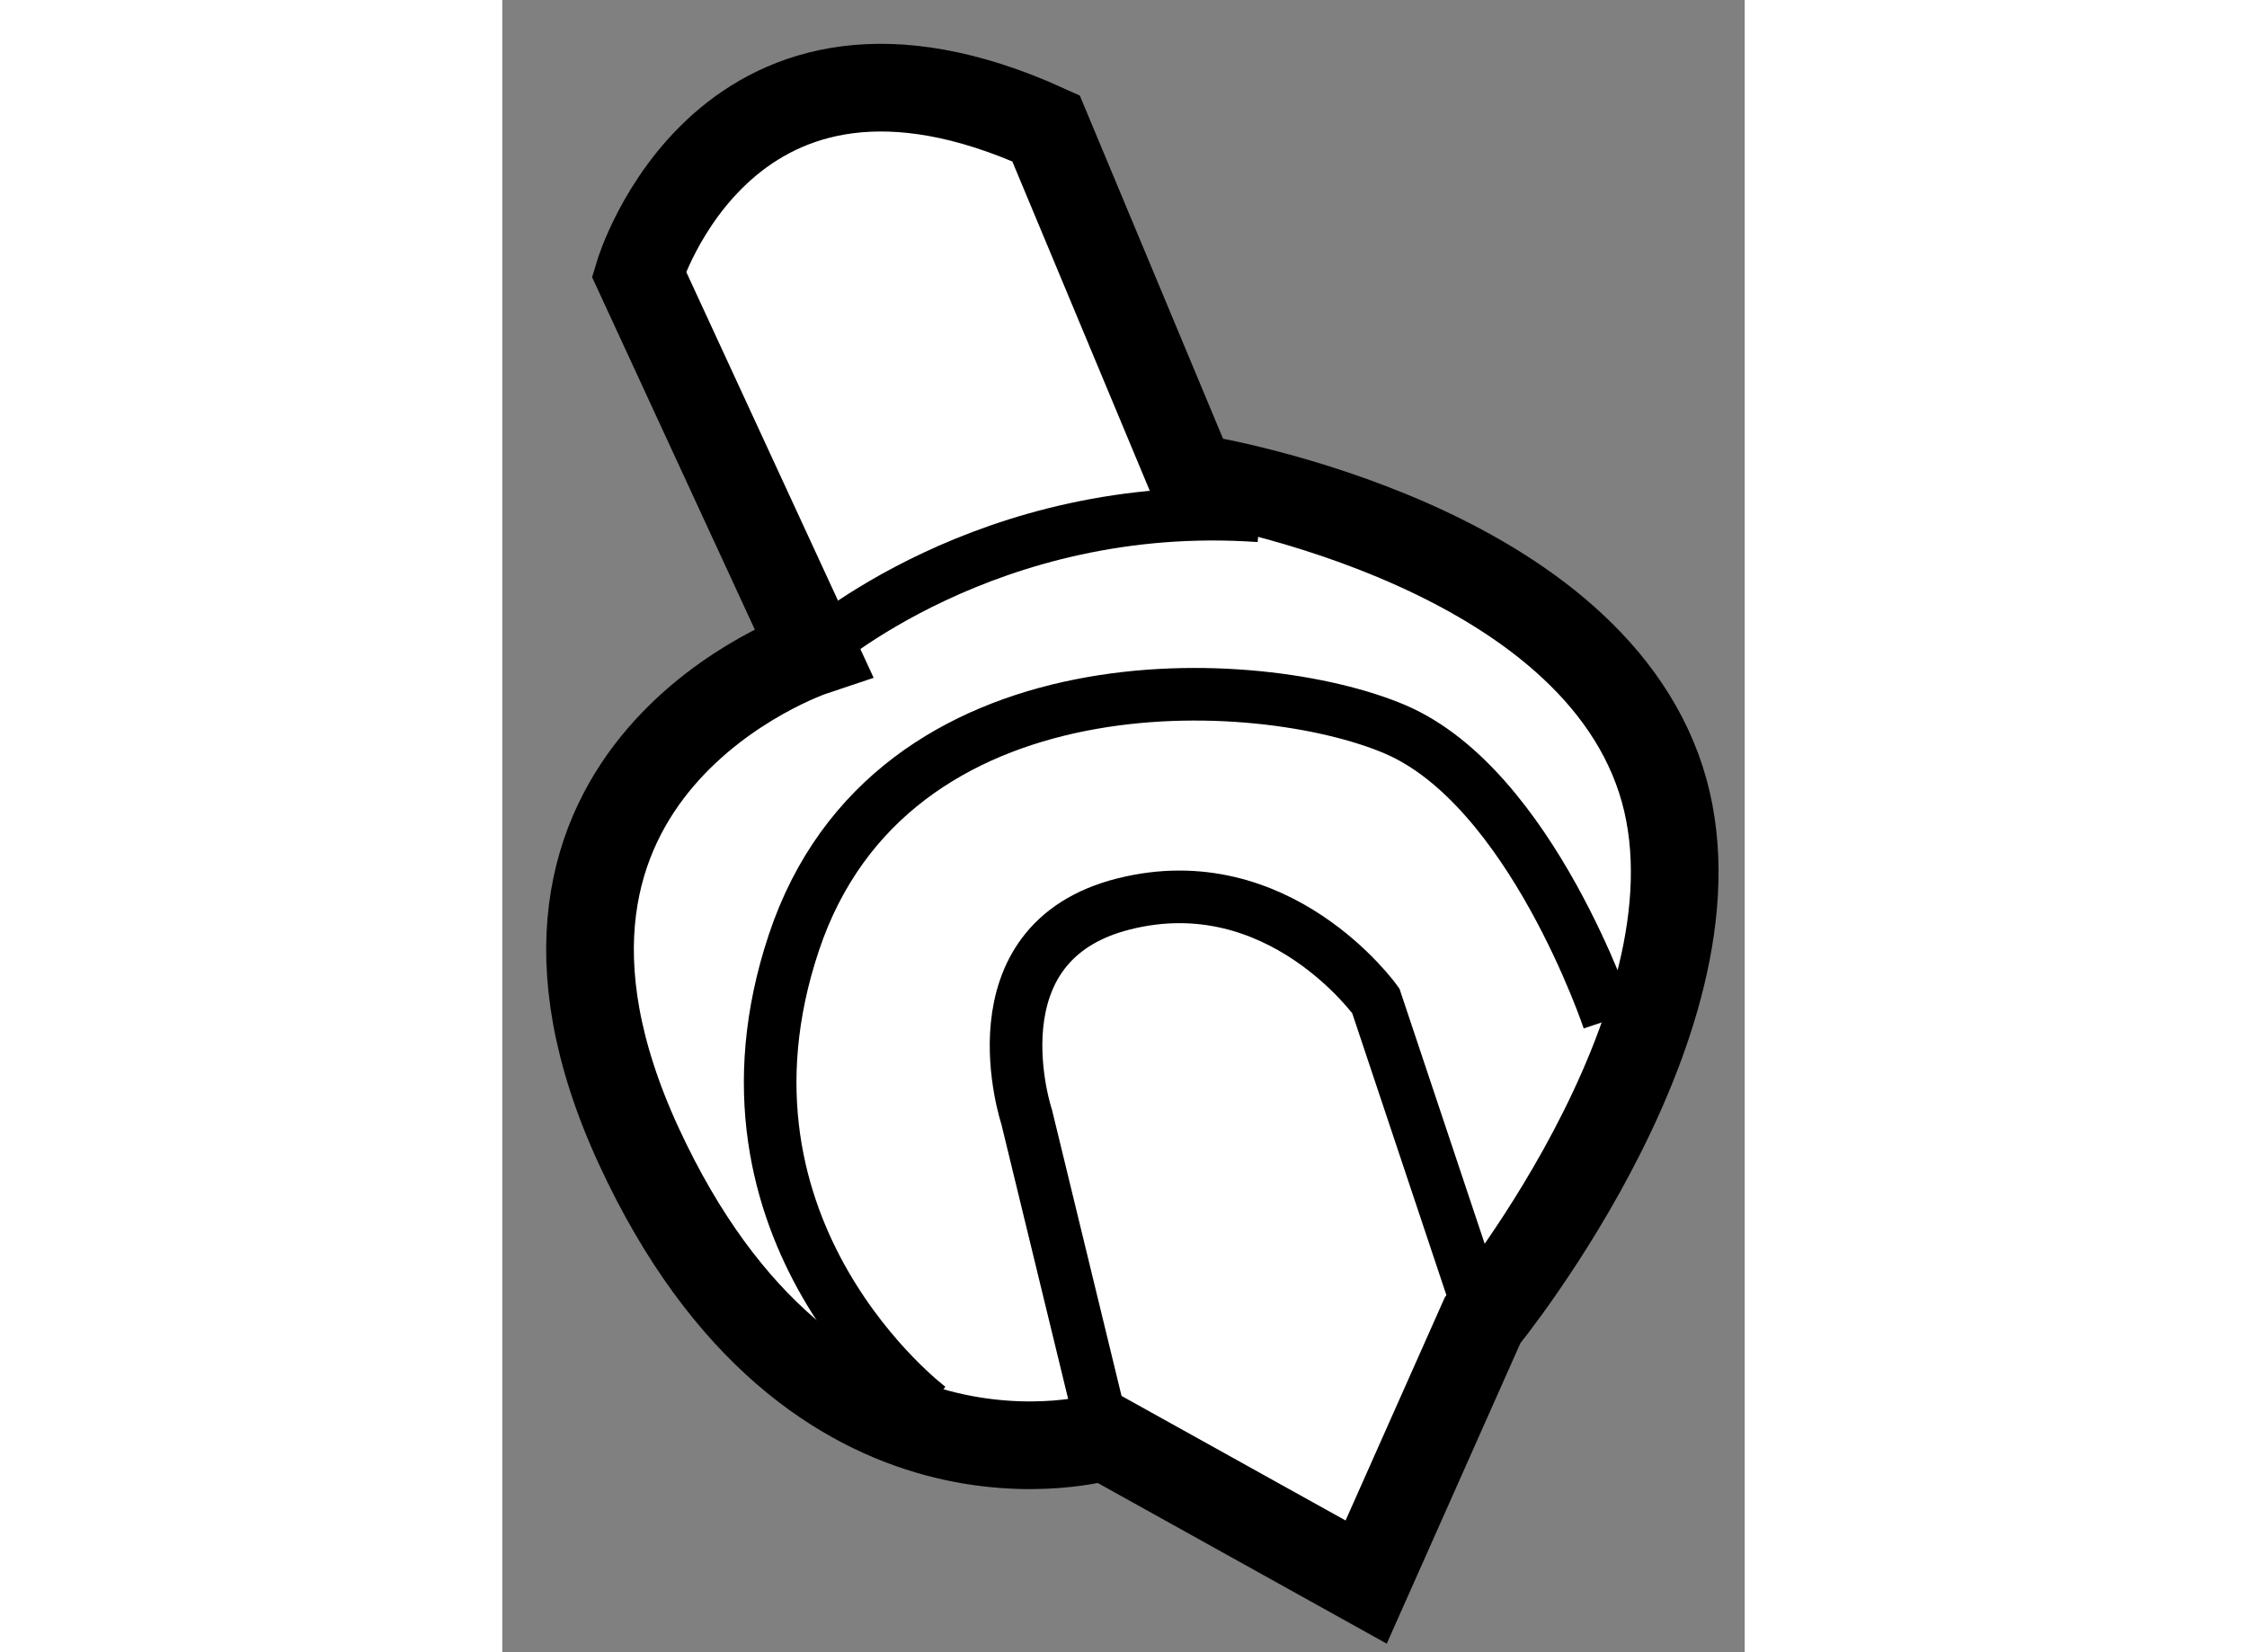
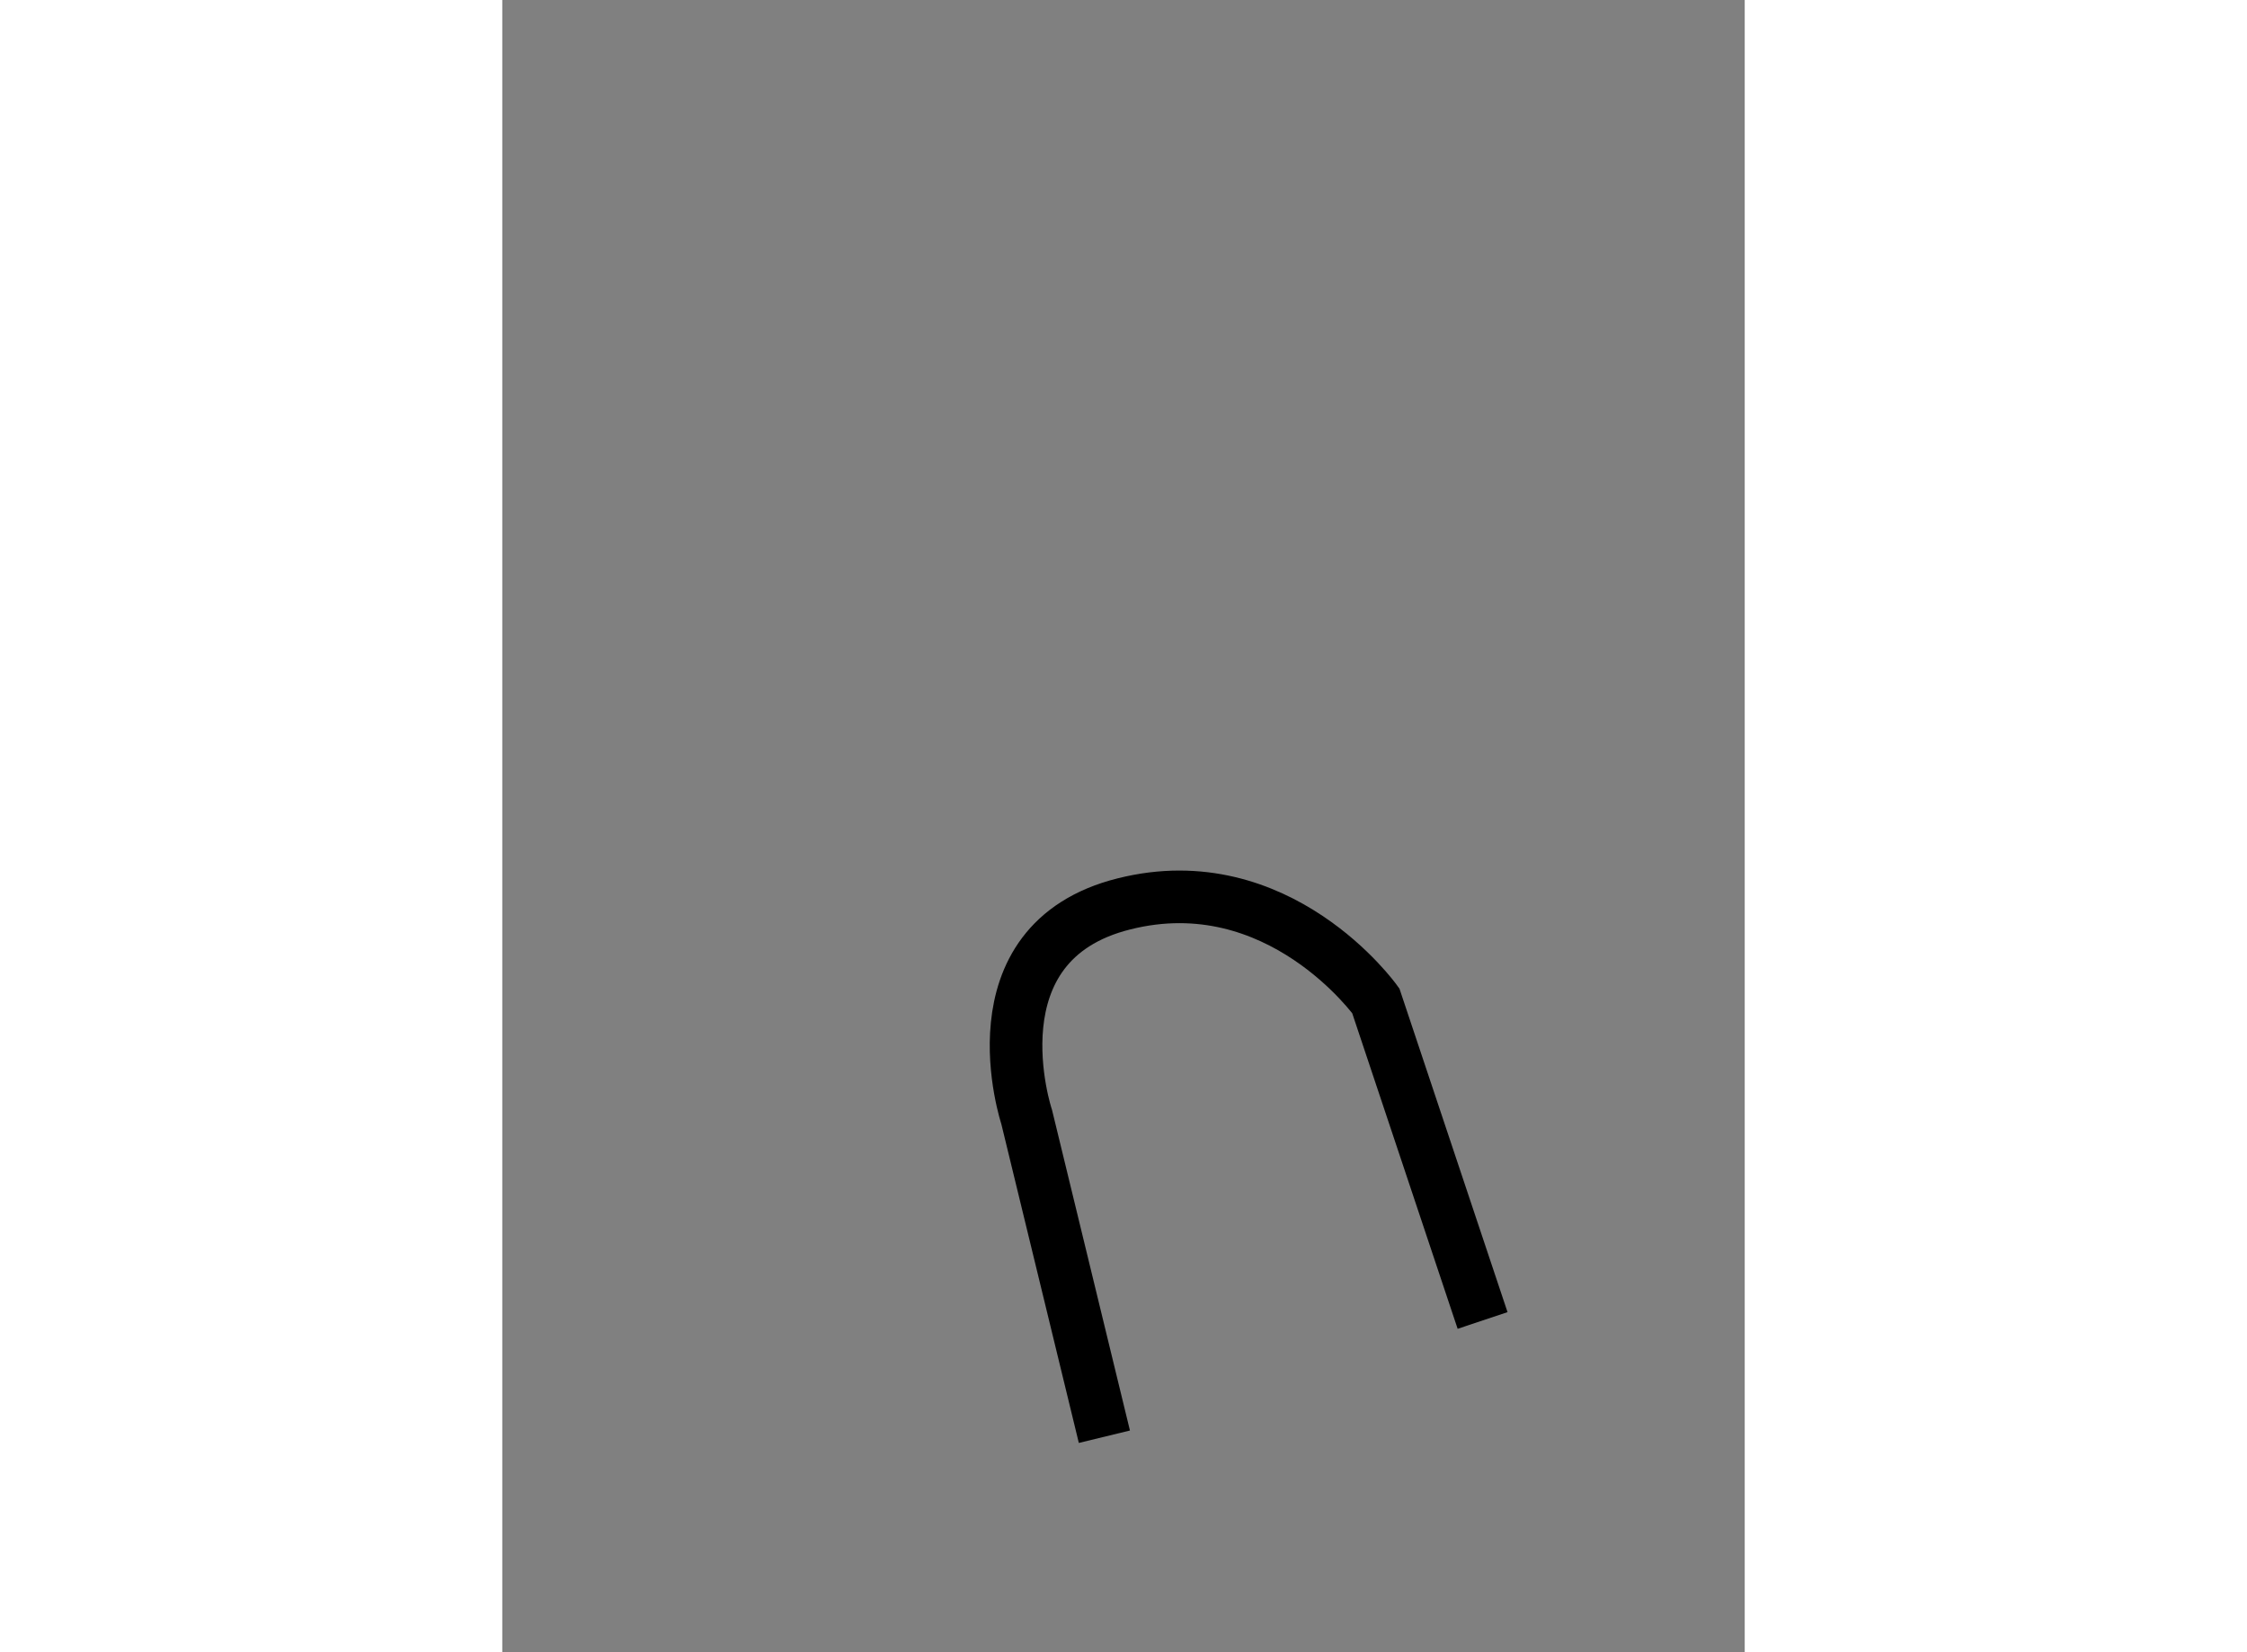
<svg xmlns="http://www.w3.org/2000/svg" version="1.1" x="0px" y="0px" width="244.8px" height="180px" viewBox="119.319 165.768 7.086 9.423" enable-background="new 0 0 244.8 180" xml:space="preserve">
  <rect x="119.319" y="165.768" width="7.086" height="9.423" fill="#808080" stroke="none" />
  <g>
-     <path fill="#FFFFFF" stroke="#000000" stroke-width="0.5" d="M121.093,169.485l-0.995-2.155c0,0,0.498-1.659,2.322-0.83    l0.831,1.991c0,0,2.156,0.33,2.653,1.658c0.498,1.326-0.994,3.149-0.994,3.149l-0.664,1.493l-1.493-0.83    c0,0-1.66,0.498-2.655-1.656C119.103,170.149,121.093,169.485,121.093,169.485z" />
-     <path fill="none" stroke="#000000" stroke-width="0.3" d="M121.093,169.485c0,0,0.995-0.885,2.545-0.775" />
-     <path fill="none" stroke="#000000" stroke-width="0.3" d="M121.756,173.797c0,0-1.328-0.995-0.774-2.653    c0.553-1.658,2.656-1.547,3.43-1.216c0.775,0.332,1.217,1.658,1.217,1.658" />
    <path fill="none" stroke="#000000" stroke-width="0.3" d="M122.753,173.962l-0.443-1.823c0,0-0.332-0.995,0.555-1.216    c0.883-0.222,1.436,0.553,1.436,0.553l0.609,1.823" />
  </g>
</svg>